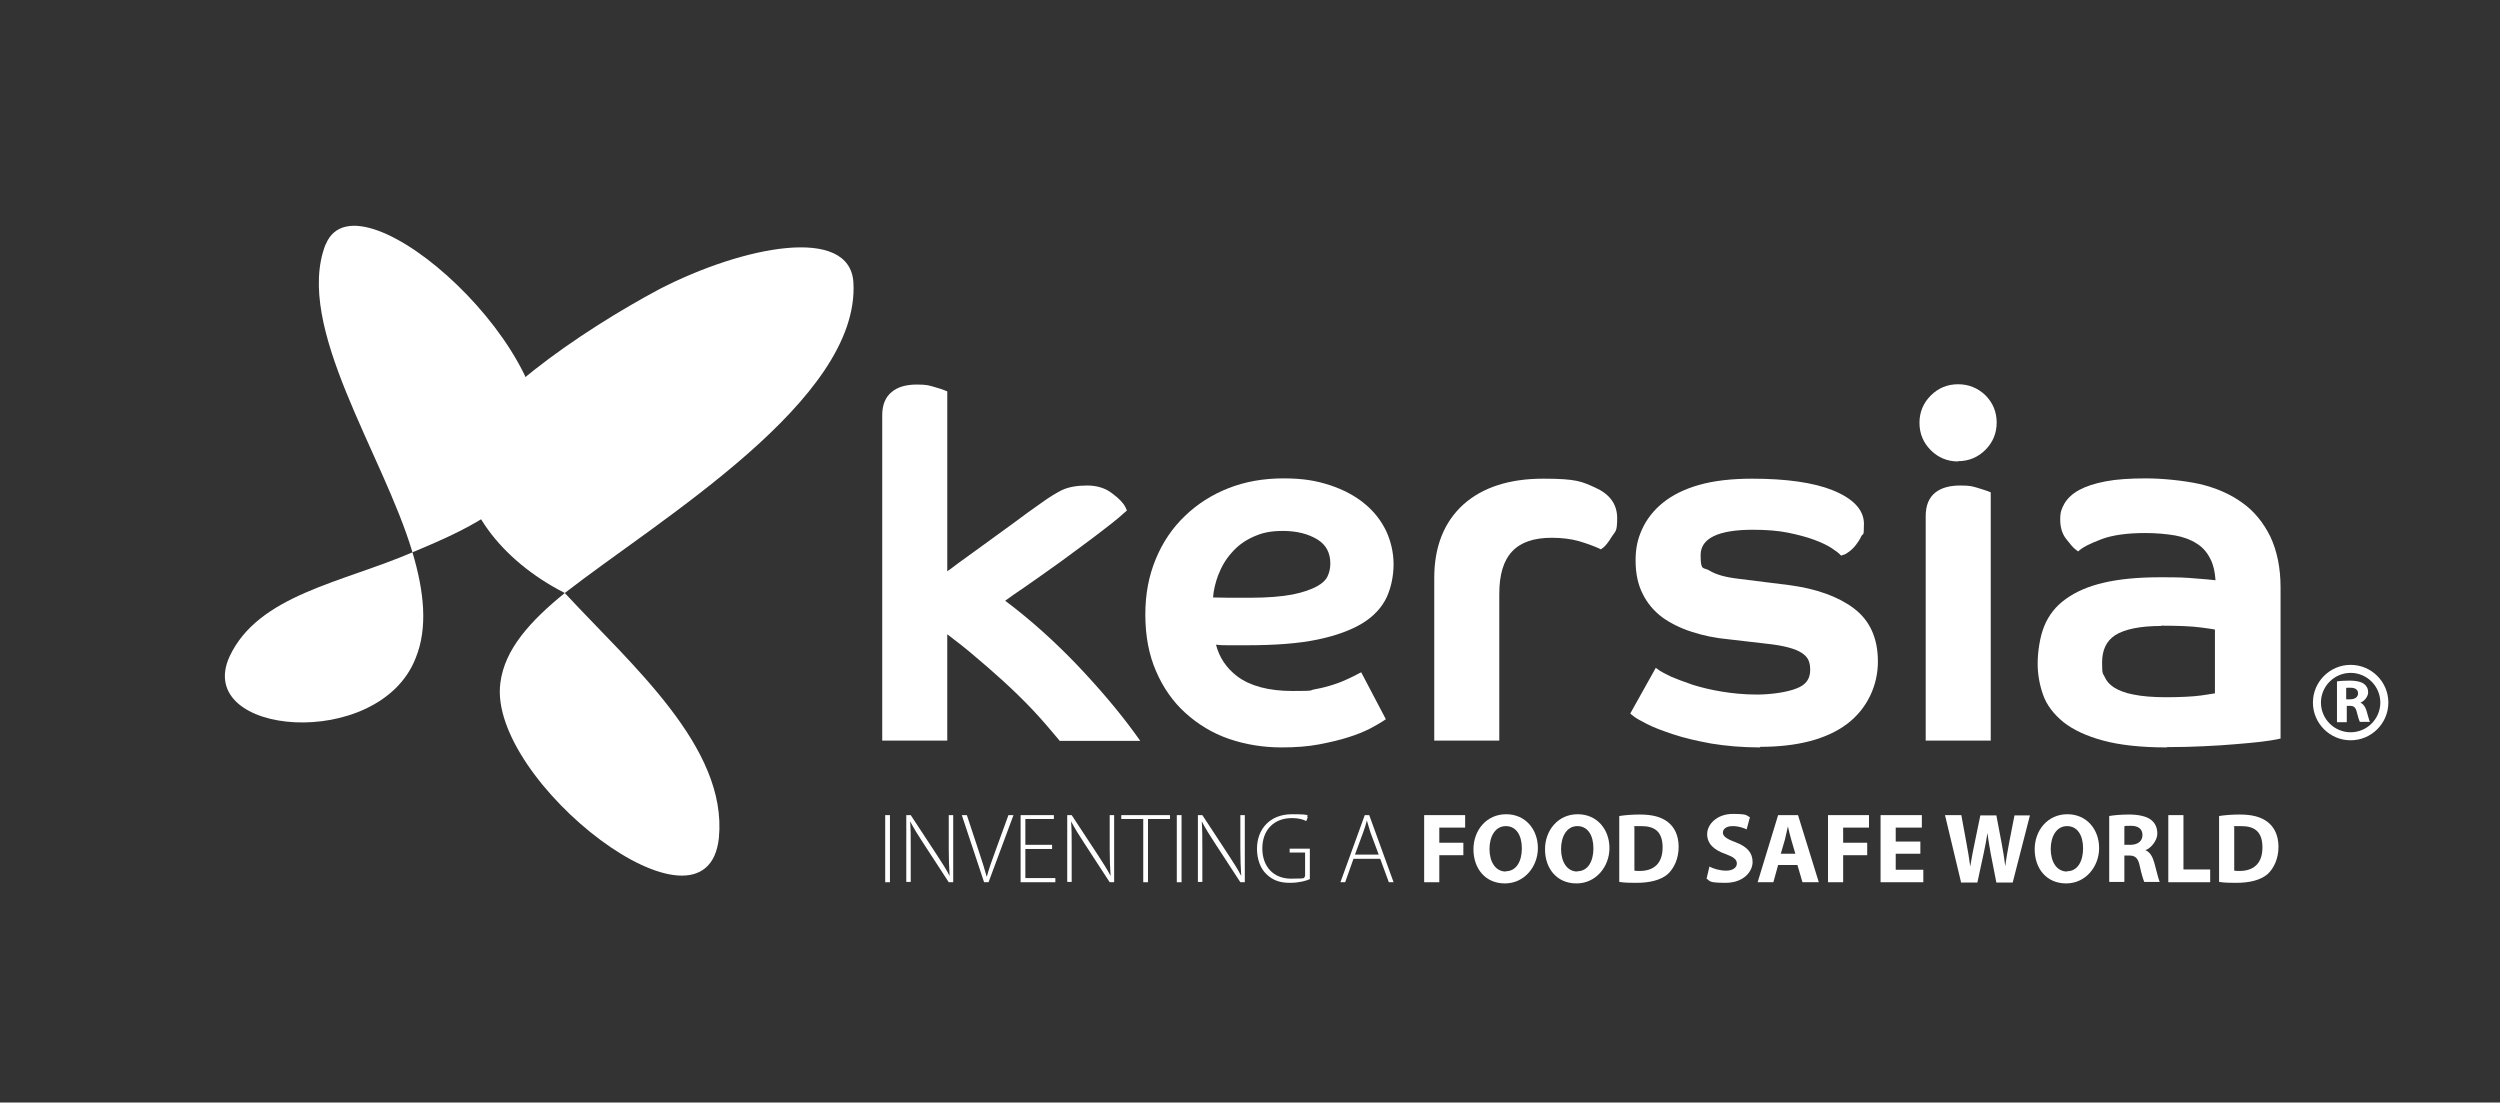
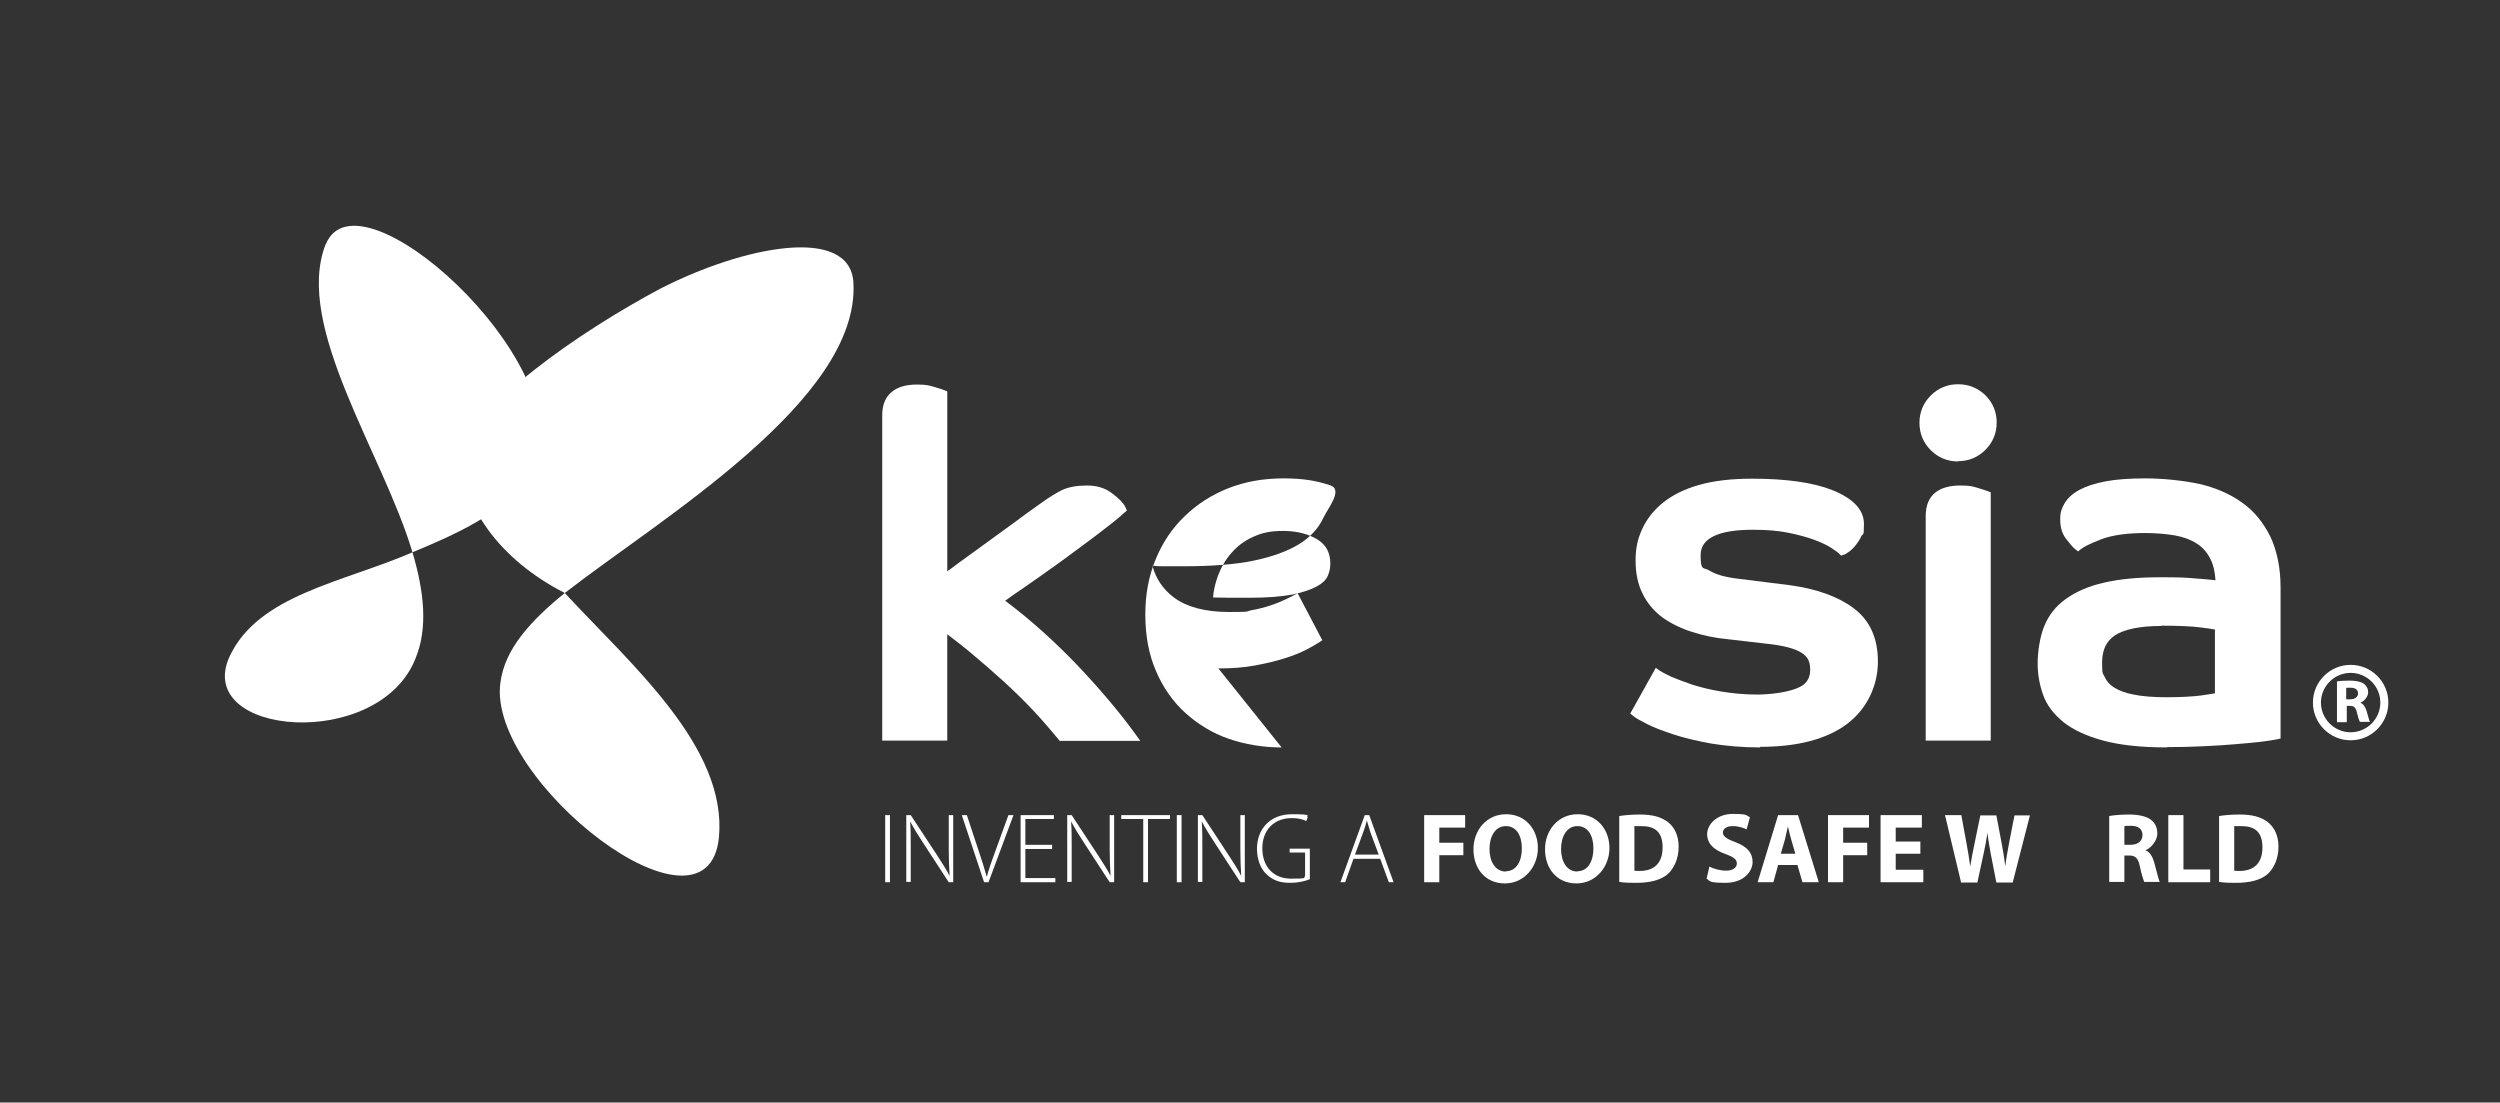
<svg xmlns="http://www.w3.org/2000/svg" id="CMYK" version="1.1" viewBox="0 0 841.9 371.3">
  <rect x="0" y="0" width="841.9" height="371.3" fill="#333333" stroke="none" />
  <defs>
    <style>
      .cls-1 {
        fill: #fff;
        stroke-width: 0px;
      }
    </style>
  </defs>
  <path class="cls-1" d="M786.8,229.5c1.1-.2,2.7-.3,4.5-.3s3.7.3,4.8,1.1c.9.7,1.4,1.6,1.4,2.9s-1.3,3-2.6,3.4h0c1,.5,1.6,1.4,2,2.6.5,1.6.9,3.4,1.2,3.9h-3.4c-.2-.4-.6-1.5-1-3.2-.4-1.8-1.1-2.2-2.4-2.2h-1v5.5h-3.3v-13.7ZM790.1,235.5h1.3c1.7,0,2.7-.8,2.7-2s-.9-1.9-2.5-1.9-1.3,0-1.5.1v3.8Z" />
  <g>
    <path class="cls-1" d="M109.6,82.4c-10.6,27.6,19.5,70.5,29.3,103.6,15.7-6.6,35.8-15.1,41.7-30.9,12.6-33.8-60-99.6-70.9-72.8" />
    <path class="cls-1" d="M77.3,221.1c-12.2,26.8,50.2,32,62.6.7,4.3-10.3,2.9-22.7-1-35.8-23.6,10.2-51.9,14.3-61.6,35.1" />
    <path class="cls-1" d="M287.4,95.2c2.2,39.6-65.2,79.6-97.2,104.5-22.2-11.3-35.2-30-34-45.9,1.5-16.6,39.9-42.6,66-56.5,28-14.4,64.1-21.6,65.2-2.1" />
    <path class="cls-1" d="M242.1,282.1c-4,38.5-78-19.2-73.6-52.1,1.4-11.3,10-20.8,21.7-30.3,22.4,24.2,54.8,51.9,51.9,82.4" />
    <path class="cls-1" d="M156.3,153.9c-.5,6.8,1.5,14,5.8,21,8.3-5.1,15.5-11.4,18.6-19.7,3-8.1,1.2-18-3.6-28-11.5,9.5-20,19.2-20.7,26.8" />
    <rect class="cls-1" x="298.1" y="274.5" width="1.6" height="22.6" />
    <path class="cls-1" d="M305.2,297.1v-22.6h1.5l8.8,13.4c1.8,2.8,3.2,4.9,4.3,7.1h0c-.2-3.1-.3-5.7-.3-9.2v-11.3h1.5v22.6h-1.5l-8.6-13.2c-1.7-2.6-3.2-5-4.4-7.3h0c.2,2.8.2,5.3.2,9v11.4h-1.5Z" />
    <path class="cls-1" d="M331.4,297.1l-7.5-22.6h1.7l4,12.1c1.1,3.3,2,6.1,2.7,8.7h0c.7-2.6,1.7-5.5,2.9-8.7l4.4-12.1h1.7l-8.4,22.6h-1.5Z" />
    <polygon class="cls-1" points="354.3 285.9 345.3 285.9 345.3 295.7 355.4 295.7 355.4 297.1 343.7 297.1 343.7 274.5 354.9 274.5 354.9 275.8 345.3 275.8 345.3 284.5 354.3 284.5 354.3 285.9" />
    <path class="cls-1" d="M359.4,297.1v-22.6h1.5l8.8,13.4c1.8,2.8,3.2,4.9,4.3,7.1h0c-.2-3.1-.3-5.7-.3-9.2v-11.3h1.5v22.6h-1.5l-8.6-13.2c-1.7-2.6-3.2-5-4.4-7.3h0c.2,2.8.2,5.3.2,9v11.4h-1.5Z" />
    <polygon class="cls-1" points="385 275.8 377.6 275.8 377.6 274.5 394 274.5 394 275.8 386.6 275.8 386.6 297.1 385 297.1 385 275.8" />
    <rect class="cls-1" x="396.3" y="274.5" width="1.6" height="22.6" />
    <path class="cls-1" d="M403.4,297.1v-22.6h1.5l8.8,13.4c1.8,2.8,3.2,4.9,4.3,7.1h0c-.2-3.1-.3-5.7-.3-9.2v-11.3h1.5v22.6h-1.5l-8.6-13.2c-1.7-2.6-3.2-5-4.4-7.3h0c.2,2.8.2,5.3.2,9v11.4h-1.5Z" />
    <path class="cls-1" d="M441,296.1c-1.1.5-3.5,1.2-6.6,1.2s-5.7-.7-8-3c-1.9-1.8-3.1-4.9-3.1-8.5,0-6.3,4.1-11.6,11.8-11.6s4.4.6,5.3,1l-.5,1.3c-1.2-.6-2.7-1-4.8-1-6.2,0-10,4.1-10,10.2s3.7,10.2,9.7,10.2,3.9-.3,4.7-.8v-8h-5.2v-1.3h6.8v10.2Z" />
    <path class="cls-1" d="M455.8,289.2l-2.8,7.9h-1.6l8.2-22.6h1.5l8.2,22.6h-1.6l-2.9-7.9h-9ZM464.3,287.8l-2.8-7.5c-.5-1.6-.8-2.7-1.2-4h0c-.3,1.3-.7,2.5-1.2,3.9l-2.8,7.6h8Z" />
    <polygon class="cls-1" points="479.6 274.5 493.4 274.5 493.4 278.7 484.7 278.7 484.7 283.8 492.8 283.8 492.8 288 484.7 288 484.7 297.1 479.6 297.1 479.6 274.5" />
    <path class="cls-1" d="M506.8,297.5c-6.7,0-10.6-5.1-10.6-11.5s4.4-11.8,11-11.8,10.7,5.2,10.7,11.4-4.5,11.9-11.1,11.9h0ZM507.1,293.4c3.5,0,5.4-3.3,5.4-7.7s-1.9-7.5-5.4-7.5-5.5,3.4-5.5,7.7,2,7.6,5.5,7.6h0Z" />
    <path class="cls-1" d="M530.9,297.5c-6.7,0-10.6-5.1-10.6-11.5s4.4-11.8,11-11.8,10.7,5.2,10.7,11.4-4.5,11.9-11.1,11.9h0ZM531.2,293.4c3.5,0,5.4-3.3,5.4-7.7s-1.9-7.5-5.4-7.5-5.5,3.4-5.5,7.7,2,7.6,5.5,7.6h0Z" />
    <path class="cls-1" d="M545.3,274.8c1.9-.3,4.3-.5,6.9-.5,4.3,0,7.1.8,9.3,2.4,2.3,1.7,3.8,4.5,3.8,8.5s-1.6,7.3-3.7,9.2c-2.4,2-6,2.9-10.5,2.9s-4.6-.2-5.8-.3v-22.2ZM550.4,293.2c.4.1,1.2.1,1.8.1,4.7,0,7.7-2.5,7.7-7.9s-2.7-7.2-7.2-7.2-1.9.1-2.3.2v14.8Z" />
    <path class="cls-1" d="M575.6,291.8c1.3.7,3.5,1.4,5.7,1.4s3.6-1,3.6-2.4-1.1-2.2-3.8-3.2c-3.8-1.3-6.2-3.4-6.2-6.7s3.3-6.8,8.6-6.8,4.4.5,5.8,1.1l-1.1,4.1c-.9-.4-2.5-1.1-4.7-1.1s-3.3,1-3.3,2.2,1.2,2.1,4.2,3.2c4,1.5,5.8,3.6,5.8,6.7s-2.9,7-9.1,7-5.1-.7-6.4-1.4l1-4.2Z" />
    <path class="cls-1" d="M598.8,291.3l-1.6,5.8h-5.3l6.9-22.6h6.7l7,22.6h-5.5l-1.7-5.8h-6.5ZM604.6,287.5l-1.4-4.8c-.4-1.3-.8-3.1-1.1-4.4h0c-.3,1.3-.7,3.1-1,4.4l-1.4,4.8h5Z" />
    <polygon class="cls-1" points="615.6 274.5 629.4 274.5 629.4 278.7 620.7 278.7 620.7 283.8 628.8 283.8 628.8 288 620.7 288 620.7 297.1 615.6 297.1 615.6 274.5" />
    <polygon class="cls-1" points="646.7 287.5 638.4 287.5 638.4 292.9 647.7 292.9 647.7 297.1 633.3 297.1 633.3 274.5 647.2 274.5 647.2 278.7 638.4 278.7 638.4 283.4 646.7 283.4 646.7 287.5" />
    <path class="cls-1" d="M660.4,297.1l-5.4-22.6h5.5l1.7,9.3c.5,2.7,1,5.6,1.3,8h0c.4-2.5.9-5.2,1.5-8l1.9-9.2h5.4l1.8,9.5c.5,2.7.9,5.1,1.2,7.6h0c.3-2.5.8-5.2,1.3-7.9l1.8-9.2h5.2l-5.8,22.6h-5.5l-1.9-9.7c-.4-2.3-.8-4.4-1.1-7h0c-.4,2.6-.8,4.7-1.3,7l-2.1,9.7h-5.6Z" />
-     <path class="cls-1" d="M695.8,297.5c-6.7,0-10.6-5.1-10.6-11.5s4.4-11.8,11-11.8,10.7,5.2,10.7,11.4-4.5,11.9-11.1,11.9h0ZM696.1,293.4c3.5,0,5.4-3.3,5.4-7.7s-1.9-7.5-5.4-7.5-5.5,3.4-5.5,7.7,2,7.6,5.5,7.6h0Z" />
    <path class="cls-1" d="M710.3,274.8c1.6-.3,4.1-.5,6.8-.5s5.7.5,7.3,1.8c1.4,1.1,2.1,2.6,2.1,4.7s-2,4.8-4,5.5h0c1.6.7,2.4,2.2,3,4.3.7,2.6,1.4,5.5,1.8,6.4h-5.2c-.3-.7-.9-2.5-1.5-5.3-.6-2.9-1.6-3.6-3.7-3.6h-1.5v8.9h-5.1v-22.3ZM715.4,284.5h2c2.6,0,4.1-1.3,4.1-3.3s-1.4-3.1-3.8-3.1-1.9,0-2.3.2v6.2Z" />
    <polygon class="cls-1" points="730.2 274.5 735.3 274.5 735.3 292.8 744.3 292.8 744.3 297.1 730.2 297.1 730.2 274.5" />
    <path class="cls-1" d="M747.3,274.8c1.9-.3,4.3-.5,6.9-.5,4.3,0,7.1.8,9.3,2.4,2.3,1.7,3.8,4.5,3.8,8.5s-1.6,7.3-3.7,9.2c-2.4,2-6,2.9-10.5,2.9s-4.6-.2-5.8-.3v-22.2ZM752.4,293.2c.4.1,1.2.1,1.8.1,4.7,0,7.7-2.5,7.7-7.9s-2.7-7.2-7.2-7.2-1.9.1-2.3.2v14.8Z" />
    <path class="cls-1" d="M791.6,249.3c-7,0-12.7-5.7-12.7-12.7s5.7-12.7,12.7-12.7,12.7,5.7,12.7,12.7-5.7,12.7-12.7,12.7M791.6,226.6c-5.5,0-10,4.5-10,10s4.5,10,10,10,10-4.5,10-10-4.5-10-10-10" />
    <path class="cls-1" d="M356.8,249.4l-.5-.6c-2.5-3-5.3-6.3-8.4-9.6-3.1-3.3-6.5-6.6-10-9.8-3.5-3.2-7.1-6.3-10.8-9.4-2.7-2.3-5.5-4.4-8.1-6.4v35.8h-21.9v-109.6c0-3.5,1.1-6.1,3.2-7.8,2-1.7,4.9-2.5,8.4-2.5s4.1.3,5.9.8c1.8.5,2.9.9,3.4,1.1l1,.4v60.6c1-.7,2.2-1.6,3.5-2.6,2.6-1.9,5.5-4,8.7-6.3,3.2-2.3,6.5-4.7,9.9-7.2,3.6-2.7,6.8-5,9.8-7.1,2.5-1.8,4.8-3.2,6.8-4.2,2.2-1,5-1.5,8.4-1.5s6.2.9,8.5,2.7c2.3,1.7,3.7,3.2,4.4,4.6l.5,1.1-.9.8c-2.3,2.1-5.5,4.6-9.6,7.7-3.9,2.9-8,6-12.3,9.1-4.3,3.1-8.3,5.9-11.9,8.4-2.5,1.7-4.7,3.2-6.3,4.4,8.8,6.6,16.8,13.9,24.1,21.5,7.7,8.1,14.3,15.9,19.6,23.2l1.8,2.5h-27.2Z" />
-     <path class="cls-1" d="M431.6,251.7c-6.3,0-12.3-1-17.8-2.9-5.5-1.9-10.4-4.9-14.6-8.7-4.2-3.8-7.5-8.5-9.9-14.1-2.4-5.5-3.6-11.9-3.6-19s1.2-13.1,3.5-18.7c2.3-5.6,5.6-10.5,9.8-14.5,4.1-4,9.1-7.2,14.7-9.4,5.6-2.2,11.8-3.3,18.5-3.3s11.1.8,15.7,2.3c4.5,1.5,8.5,3.6,11.6,6.2,3.2,2.6,5.6,5.7,7.3,9.2,1.6,3.5,2.5,7.3,2.5,11.2s-.8,7.8-2.3,11.1c-1.6,3.4-4.3,6.4-8.2,8.8-3.8,2.3-8.9,4.2-15.2,5.5-6.2,1.3-14.2,1.9-23.7,1.9s-4.3,0-6.2,0c-1.3,0-2.7,0-4.2-.2,1.1,4.3,3.5,7.9,7.2,10.7,4.3,3.2,10.5,4.9,18.6,4.9s5.3-.2,7.6-.6c2.3-.4,4.5-1,6.3-1.6,1.9-.6,3.5-1.3,4.8-1.9,1.4-.7,2.4-1.1,3-1.5l1.4-.7,8.3,15.8-1.2.8c-.9.6-2.2,1.3-4.2,2.4-2,1-4.4,2-7.3,2.9-2.8.9-6.2,1.7-9.9,2.4-3.7.7-7.9,1-12.4,1M408.4,201.2c1.9,0,3.8.1,5.6.1h6.9c5.9,0,10.7-.4,14.4-1.1,3.5-.7,6.3-1.7,8.3-2.8,1.8-1,3-2.2,3.5-3.4.6-1.3.9-2.7.9-4.2,0-3.6-1.4-6.3-4.3-8.1-3.1-1.9-7-2.9-11.6-2.9s-7.2.7-10.1,2c-2.9,1.3-5.3,3.1-7.2,5.3-2,2.2-3.5,4.8-4.6,7.7-.9,2.4-1.5,4.9-1.7,7.4" />
-     <path class="cls-1" d="M483,249.4v-54.8c0-10.5,3.3-18.8,9.8-24.7,6.5-5.8,15.5-8.7,26.9-8.7s13,1,17.5,3c4.9,2.2,7.4,5.6,7.4,10.3s-.6,4.3-1.8,6.2c-1.2,2-2.2,3.2-3,3.8l-.7.5-.8-.4c-1.8-.8-4-1.6-6.7-2.4-2.6-.7-5.6-1.1-9-1.1-12.1,0-17.7,6-17.7,18.9v49.4h-21.9Z" />
+     <path class="cls-1" d="M431.6,251.7c-6.3,0-12.3-1-17.8-2.9-5.5-1.9-10.4-4.9-14.6-8.7-4.2-3.8-7.5-8.5-9.9-14.1-2.4-5.5-3.6-11.9-3.6-19s1.2-13.1,3.5-18.7c2.3-5.6,5.6-10.5,9.8-14.5,4.1-4,9.1-7.2,14.7-9.4,5.6-2.2,11.8-3.3,18.5-3.3s11.1.8,15.7,2.3s-.8,7.8-2.3,11.1c-1.6,3.4-4.3,6.4-8.2,8.8-3.8,2.3-8.9,4.2-15.2,5.5-6.2,1.3-14.2,1.9-23.7,1.9s-4.3,0-6.2,0c-1.3,0-2.7,0-4.2-.2,1.1,4.3,3.5,7.9,7.2,10.7,4.3,3.2,10.5,4.9,18.6,4.9s5.3-.2,7.6-.6c2.3-.4,4.5-1,6.3-1.6,1.9-.6,3.5-1.3,4.8-1.9,1.4-.7,2.4-1.1,3-1.5l1.4-.7,8.3,15.8-1.2.8c-.9.6-2.2,1.3-4.2,2.4-2,1-4.4,2-7.3,2.9-2.8.9-6.2,1.7-9.9,2.4-3.7.7-7.9,1-12.4,1M408.4,201.2c1.9,0,3.8.1,5.6.1h6.9c5.9,0,10.7-.4,14.4-1.1,3.5-.7,6.3-1.7,8.3-2.8,1.8-1,3-2.2,3.5-3.4.6-1.3.9-2.7.9-4.2,0-3.6-1.4-6.3-4.3-8.1-3.1-1.9-7-2.9-11.6-2.9s-7.2.7-10.1,2c-2.9,1.3-5.3,3.1-7.2,5.3-2,2.2-3.5,4.8-4.6,7.7-.9,2.4-1.5,4.9-1.7,7.4" />
    <path class="cls-1" d="M592.7,251.7c-6,0-11.5-.5-16.4-1.3-4.9-.9-9.2-1.9-12.8-3.1-3.6-1.2-6.6-2.3-8.9-3.5-2.3-1.2-3.8-2-4.6-2.7l-1-.8,8.6-15.4,1.4,1c.5.3,1.5.9,3.8,2,1.9.8,4.3,1.7,7.2,2.7,2.9.9,6.1,1.7,9.8,2.3,3.6.6,7.6,1,11.9,1s10-.7,13.4-2.1c3.1-1.2,4.5-3.2,4.5-6.2s-.9-4.4-2.8-5.7c-2.1-1.4-6-2.5-11.7-3.1l-12.9-1.5c-4.5-.4-8.7-1.3-12.4-2.5-3.8-1.2-7.2-2.9-10-4.9-2.8-2.1-5.1-4.8-6.6-7.9-1.6-3.1-2.4-6.9-2.4-11.2s.7-7.3,2.2-10.6c1.5-3.3,3.8-6.3,7-8.9,3.1-2.5,7.2-4.6,12.2-6,4.9-1.4,10.9-2.1,17.8-2.1,11.6,0,20.7,1.3,27.2,3.9,6.9,2.8,10.5,6.6,10.5,11.3s-.3,3-.9,4.2c-.5,1.1-1.1,2-1.8,2.9-.7.9-1.4,1.6-2.2,2.2-.8.6-1.4,1-1.9,1.1l-.9.3-.7-.7c-.2-.2-.8-.7-2.6-1.9-1.4-.9-3.3-1.8-5.7-2.7-2.4-.9-5.4-1.7-8.8-2.4-3.4-.7-7.4-1-11.9-1-11.7,0-17.6,2.9-17.6,8.5s.9,4,2.9,5.2c2.2,1.4,5.5,2.3,9.8,2.8l16.8,2.1c9.4,1.2,16.8,3.9,22,7.8,5.5,4.1,8.2,10.1,8.2,18s-3.5,15.8-10.4,21c-6.8,5.1-16.6,7.7-29.2,7.7" />
    <path class="cls-1" d="M648.5,249.4v-75.6c0-3.6,1.1-6.2,3.2-7.9,2-1.6,4.8-2.4,8.4-2.4s4.1.3,5.9.8c1.7.5,2.8.9,3.4,1.1l1,.4v83.6h-21.9ZM659.4,155.4c-3.6,0-6.7-1.3-9.2-3.8-2.5-2.5-3.8-5.6-3.8-9.2s1.3-6.7,3.8-9.2c2.5-2.5,5.6-3.8,9.2-3.8s6.7,1.3,9.2,3.7c2.5,2.5,3.8,5.6,3.8,9.2s-1.3,6.7-3.8,9.2c-2.5,2.5-5.6,3.8-9.2,3.8" />
    <path class="cls-1" d="M729.7,251.7c-8.7,0-15.9-.8-21.4-2.3-5.6-1.5-10.1-3.6-13.4-6.2-3.3-2.7-5.7-5.8-6.9-9.3-1.2-3.4-1.8-6.9-1.8-10.5s.7-8.9,2.2-12.5c1.5-3.7,3.9-6.8,7.3-9.2,3.3-2.4,7.6-4.3,12.9-5.5,5.1-1.2,11.5-1.8,18.8-1.8s8.3.1,12,.4c2.8.2,5,.4,6.7.6-.2-2.8-.7-5.2-1.7-7.1-1.1-2.3-2.7-4.1-4.7-5.3-2-1.3-4.5-2.2-7.3-2.7-3-.5-6.3-.8-10-.8-6.1,0-10.9.7-14.5,2-4.5,1.7-6.3,2.8-7.1,3.4l-1,.8-1-.8c-.8-.6-1.7-1.8-3-3.4-1.4-1.8-2-4-2-6.6s.5-3.6,1.4-5.3c1-1.7,2.6-3.3,5-4.6,2.2-1.2,5.2-2.2,8.9-2.9,3.6-.7,8.2-1,13.6-1s12.6.7,18.1,1.9c5.5,1.3,10.3,3.4,14.3,6.3,4.1,2.9,7.2,6.8,9.5,11.5,2.2,4.7,3.4,10.4,3.4,17v50.9l-1.3.3c-1.1.2-2.8.5-5.3.8-2.3.3-5.1.5-8.4.8-3.2.3-6.8.5-10.8.7-3.9.2-8.1.3-12.5.3M727.8,210.8c-7.1,0-12.3,1.1-15.5,3.1-3,2-4.4,5-4.4,9.3s.3,3.4.9,4.8c.6,1.4,1.6,2.5,3.1,3.5,1.6,1,3.8,1.9,6.6,2.4,2.9.6,6.6.9,11,.9s9-.2,11.8-.6c2-.3,3.5-.5,4.6-.7v-21.5c-1-.2-2.5-.4-4.8-.7-2.9-.4-7.4-.6-13.4-.6" />
  </g>
</svg>